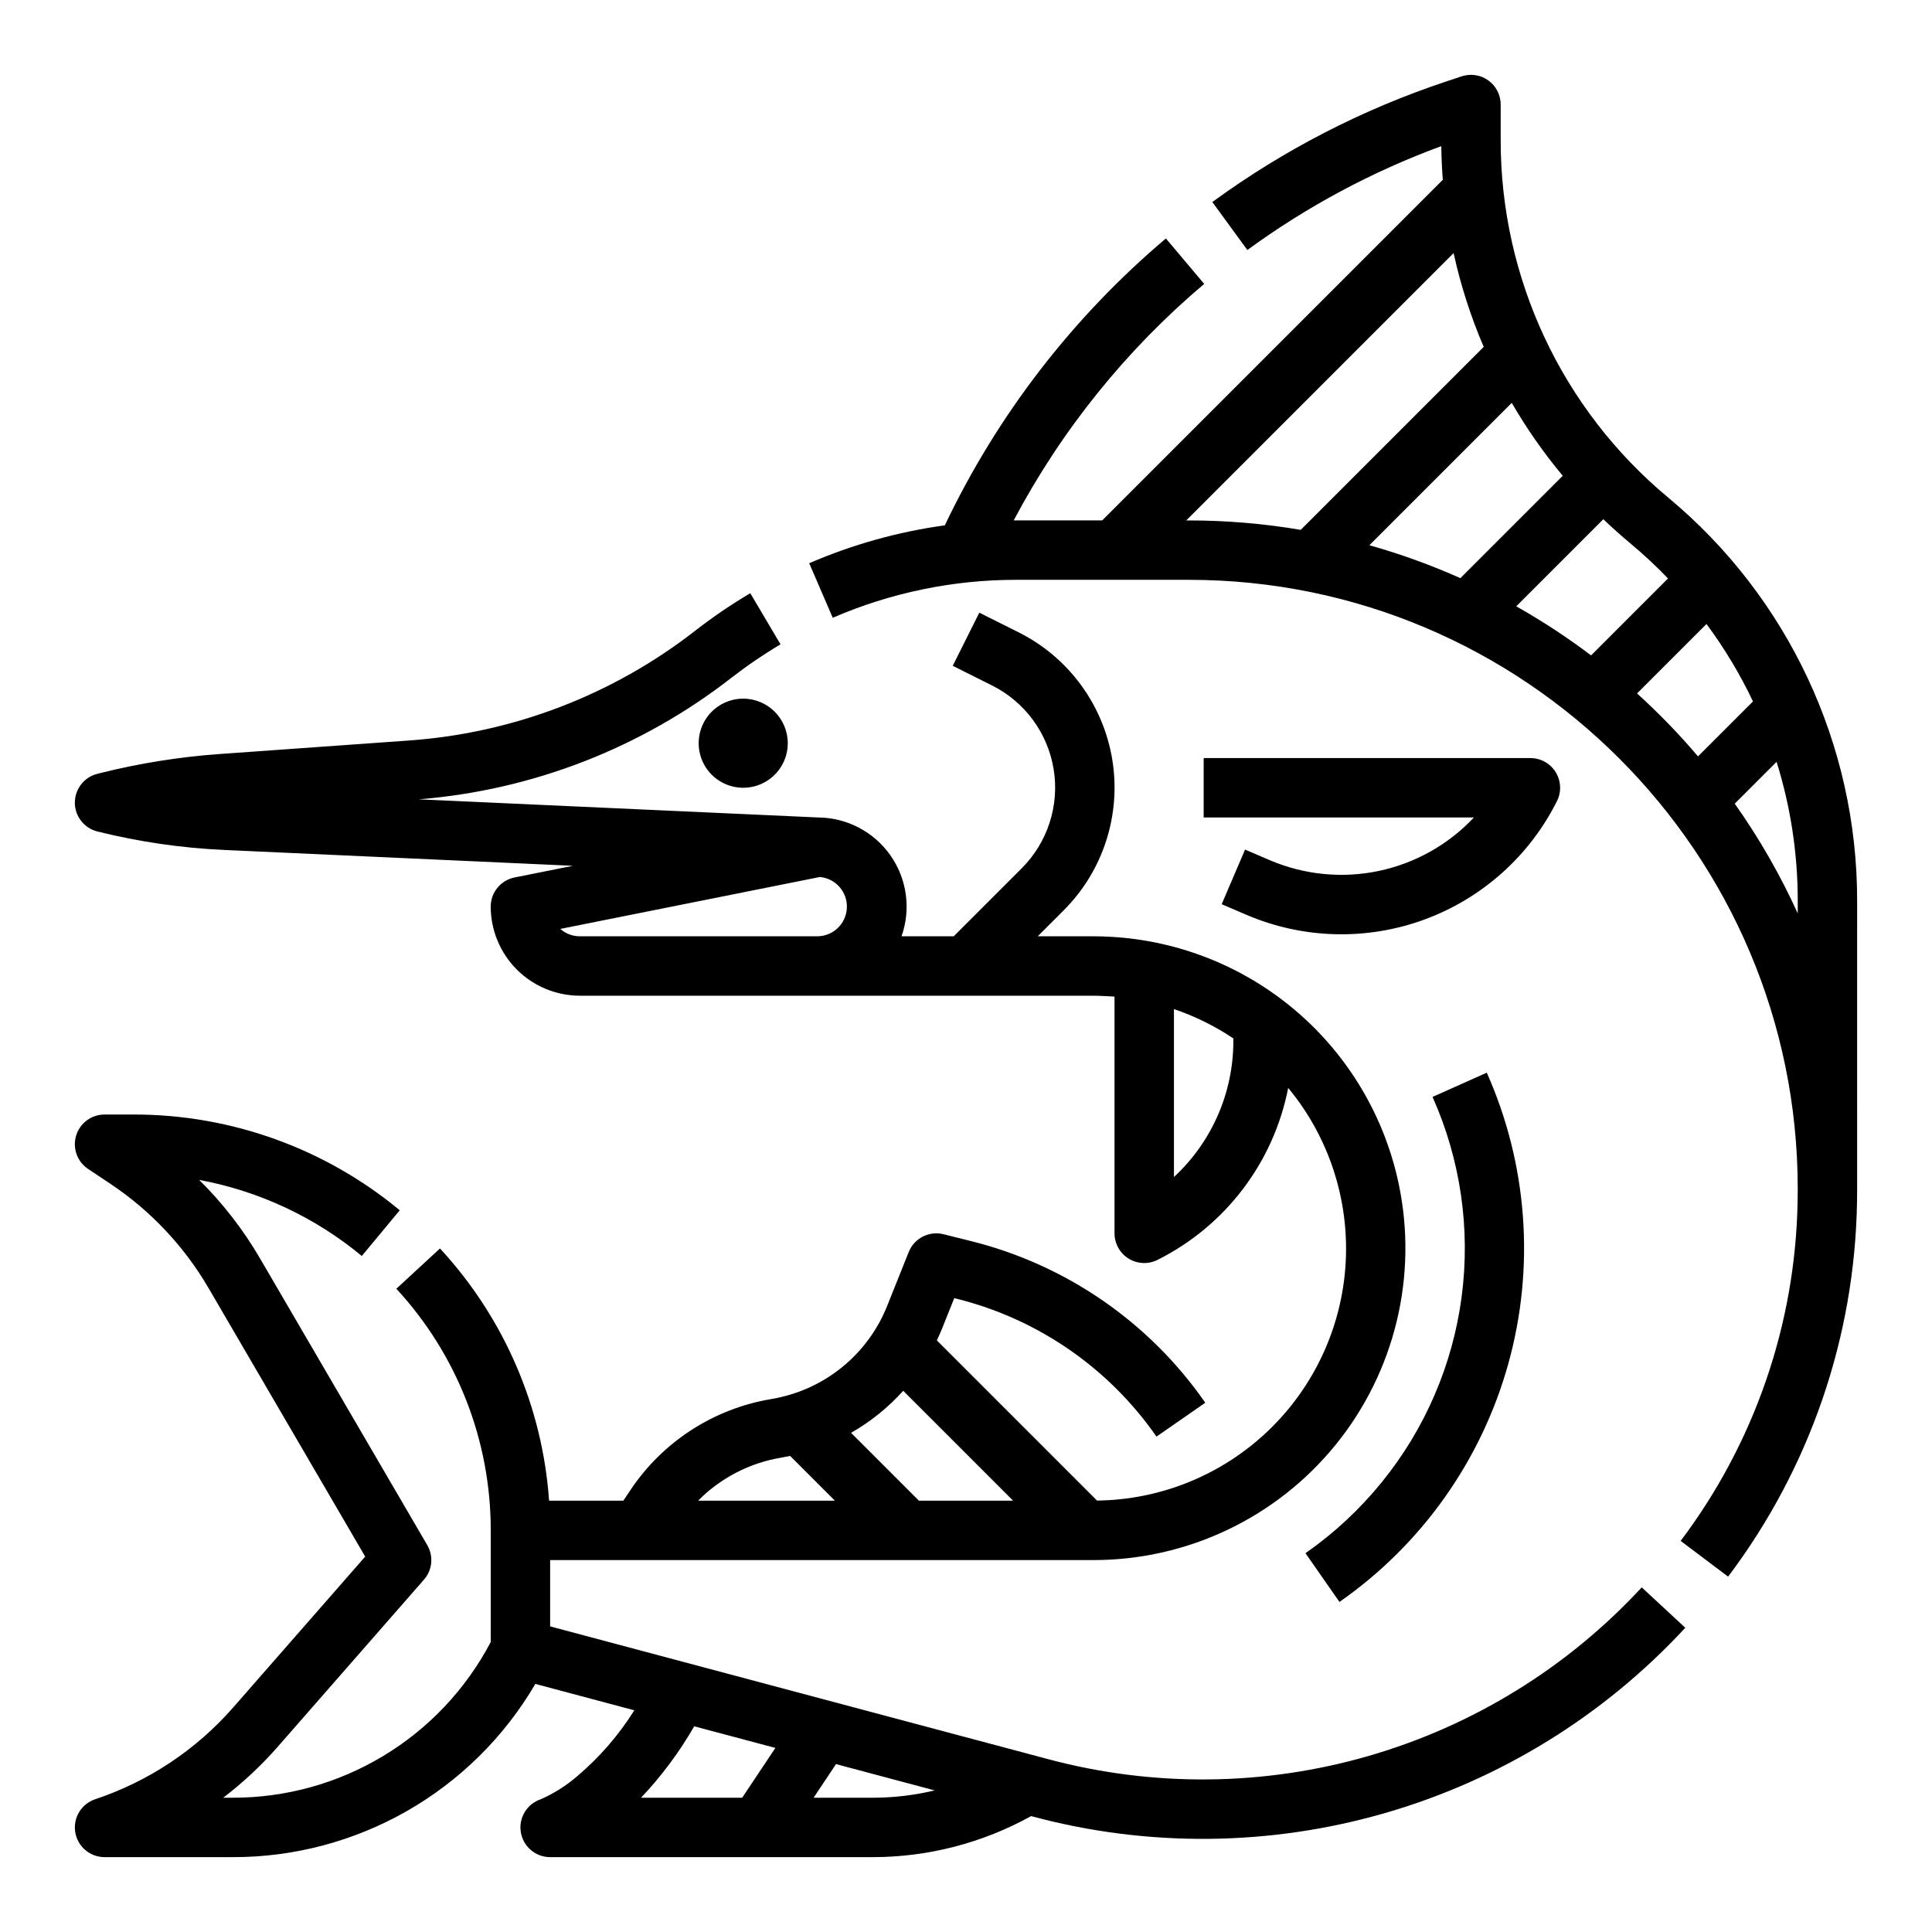
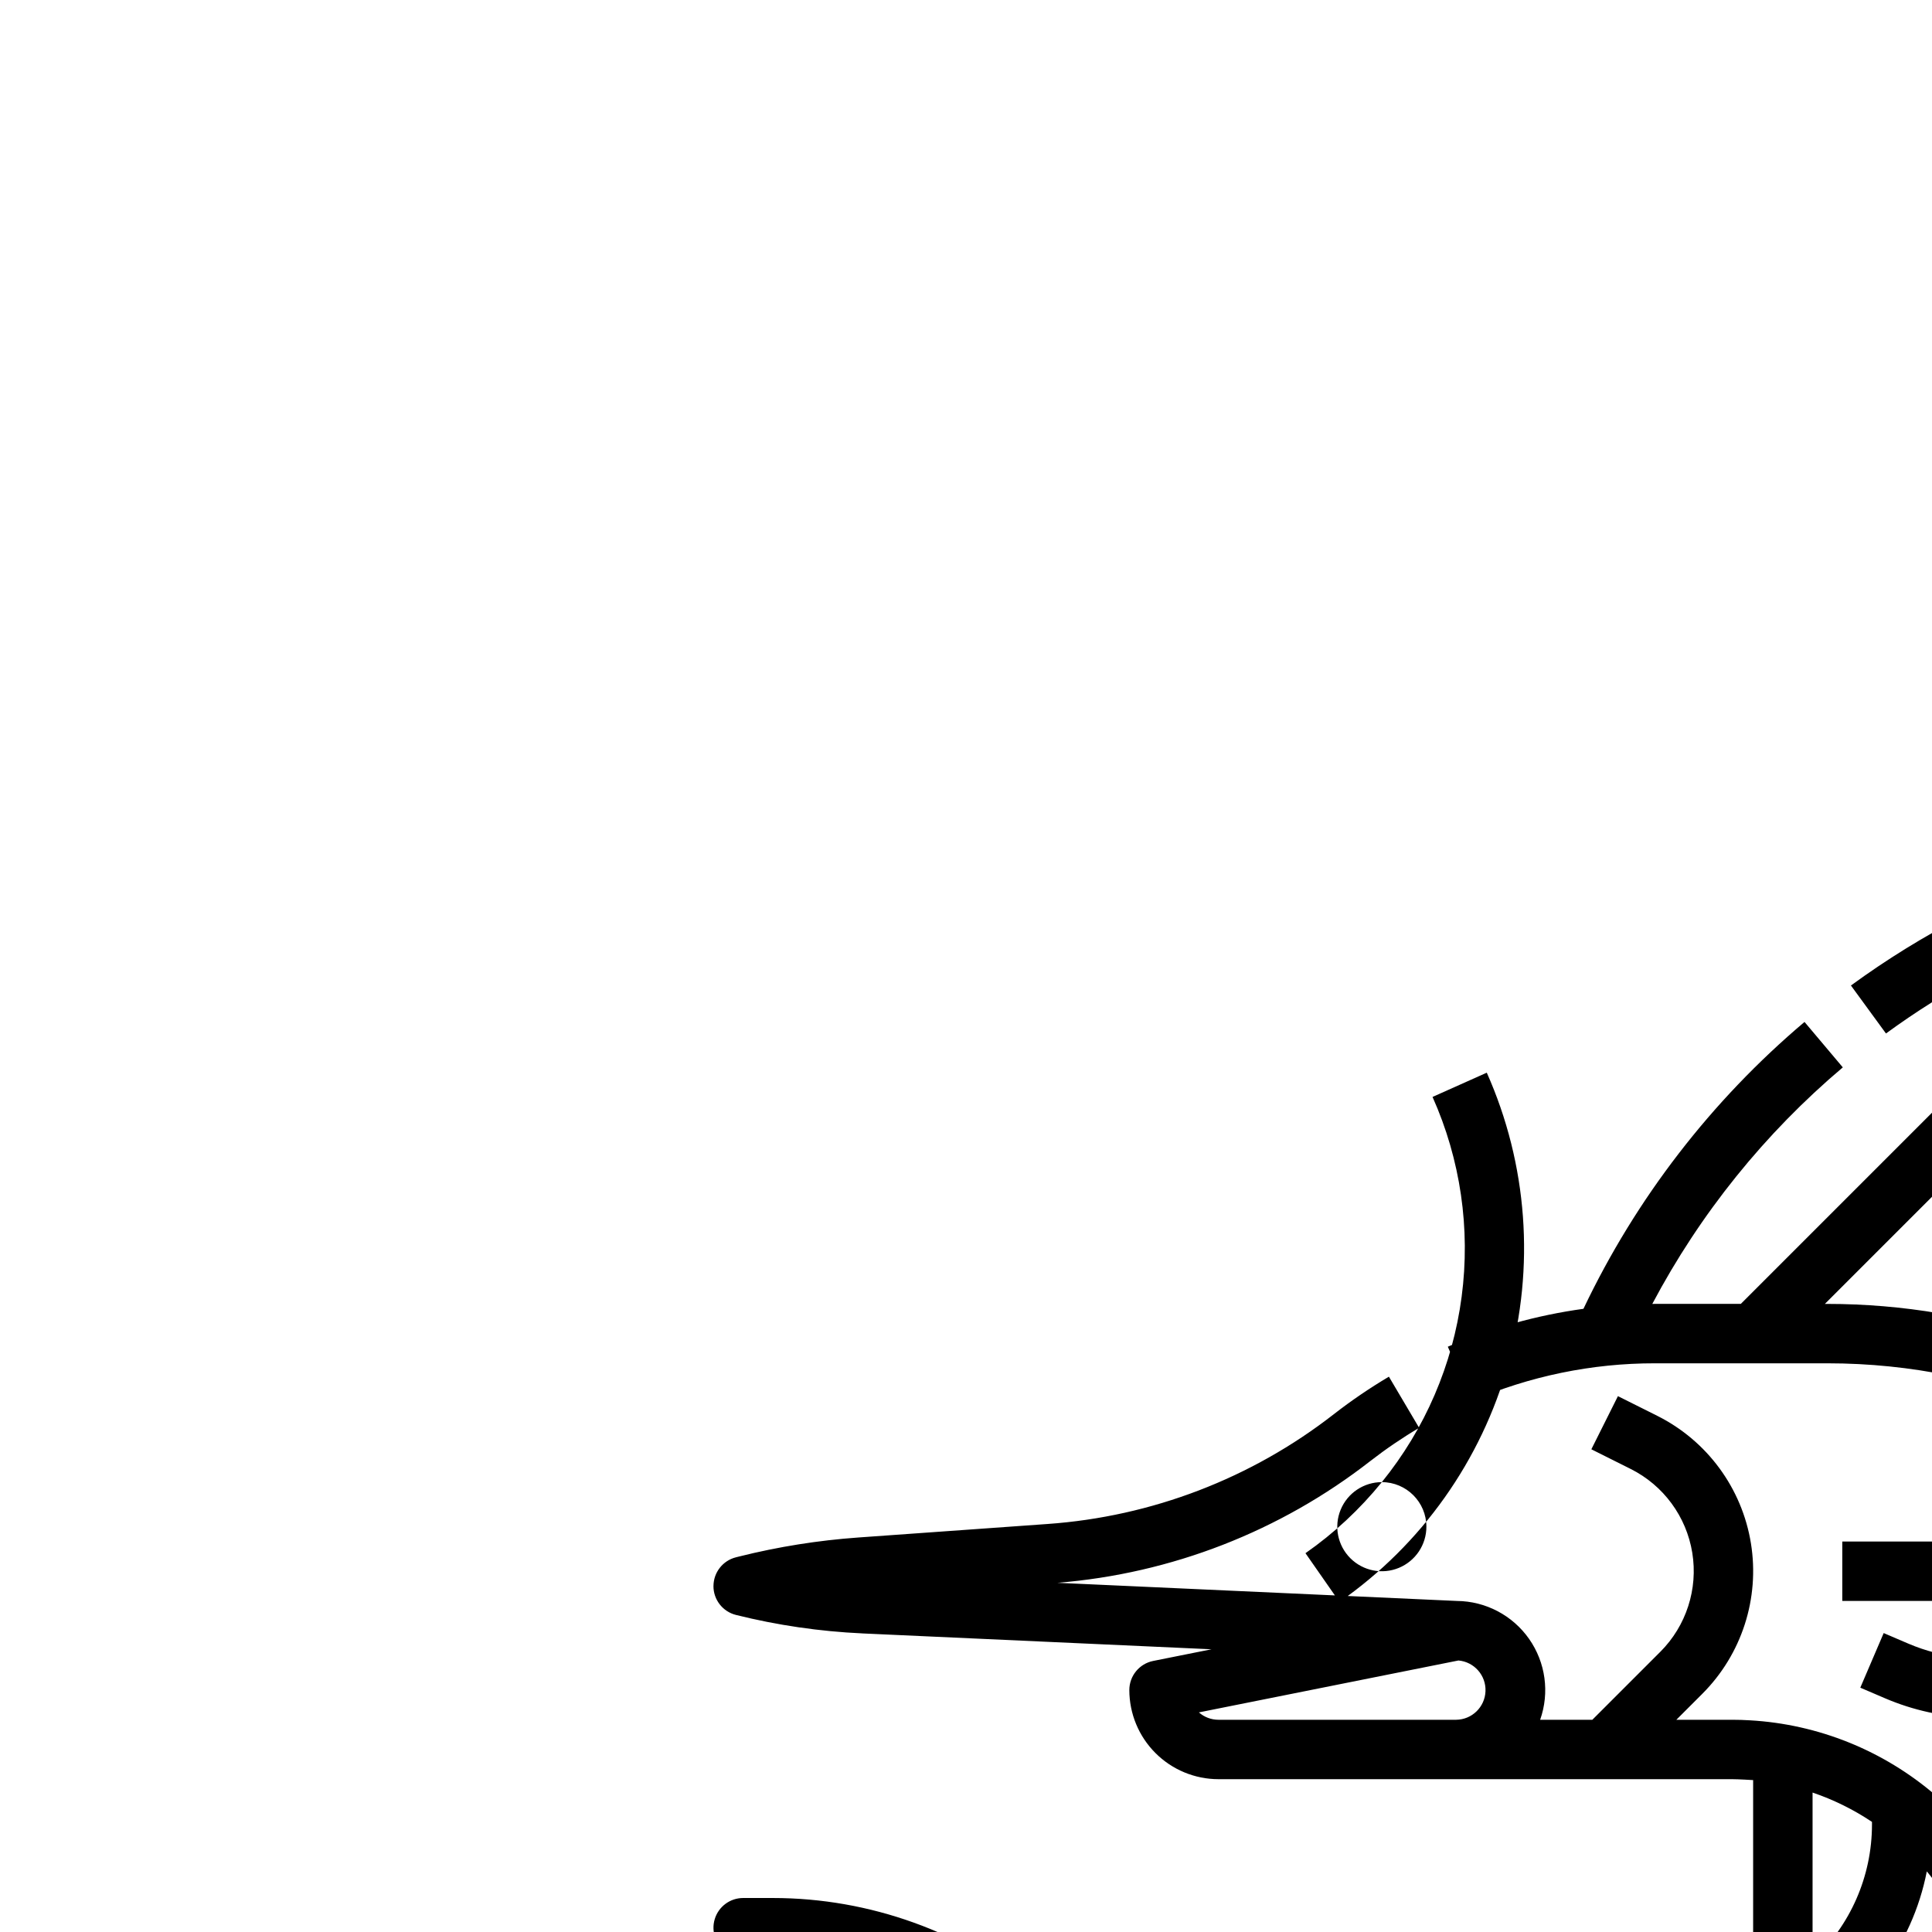
<svg xmlns="http://www.w3.org/2000/svg" fill="#000000" width="800px" height="800px" version="1.1" viewBox="144 144 512 512">
-   <path d="m510.2 536.78c11.457-14.109 18.781-31.117 21.152-49.141 2.375-18.02-0.297-36.348-7.715-52.941l14.371-6.426h0.004c10.809 24.273 12.824 51.551 5.699 77.148s-22.945 47.914-44.742 63.109l-9.004-12.914v-0.004c7.594-5.297 14.402-11.637 20.234-18.832zm-169.24-207.63c-4.773 0-9.082 2.879-10.906 7.293-1.828 4.41-0.82 9.488 2.559 12.867 3.375 3.375 8.457 4.387 12.867 2.559 4.414-1.828 7.289-6.133 7.289-10.91-0.008-6.516-5.289-11.801-11.809-11.809zm295.2 53.609 0.004 76.281c0 1.223-0.012 2.441-0.039 3.656-0.621 35.824-12.578 70.527-34.16 99.129l-12.578-9.473v0.004c19.586-25.965 30.438-57.465 30.996-89.98 0.023-1.109 0.035-2.223 0.035-3.336 0-88.984-72.395-161.38-161.38-161.38h-45.652c-16.75-0.023-33.324 3.402-48.699 10.055l-6.238-14.453c11.473-4.961 23.562-8.34 35.941-10.043 13.898-29.219 33.875-55.137 58.586-76.023l10.148 12.039c-20.684 17.477-37.82 38.754-50.488 62.688 0.25 0 0.5-0.012 0.75-0.012h22.711l90.262-90.262c-0.223-2.957-0.363-5.934-0.402-8.922h0.004c-18.328 6.738-35.629 16.004-51.398 27.527l-9.285-12.715c18.836-13.762 39.695-24.523 61.828-31.895l4.231-1.41c2.402-0.797 5.039-0.395 7.094 1.086 2.051 1.48 3.266 3.856 3.266 6.387v9.367-0.004c-0.047 36.633 16.23 71.383 44.398 94.797 31.766 26.402 50.117 65.586 50.066 106.89zm-147.45-98.344 48.488-48.488v0.004c-3.438-8.02-6.109-16.34-7.981-24.859l-70.848 70.848h0.676c9.941 0 19.863 0.836 29.664 2.496zm42.305 12.801 27.129-27.129c-5.043-6.043-9.566-12.508-13.516-19.32l-37.727 37.727c8.238 2.316 16.301 5.231 24.113 8.723zm55.027 0.078c-3.168-3.289-6.512-6.402-10.02-9.328-2.457-2.047-4.832-4.172-7.121-6.371l-23.086 23.086h0.004c6.891 3.887 13.516 8.234 19.832 13.008zm28.77 48.598-11.086 11.086v0.004c6.473 9.141 12.062 18.879 16.695 29.078v-3.297c0.008-12.504-1.883-24.934-5.609-36.871zm-18.578-36.527-18.402 18.402h0.004c5.742 5.203 11.141 10.777 16.156 16.684l14.562-14.562h0.004c-3.43-7.227-7.559-14.098-12.32-20.523zm-39.965 39.262c-1.434-2.32-3.965-3.731-6.695-3.731h-86.59v15.742h71.621c-6.769 7.203-15.586 12.152-25.258 14.18-9.676 2.023-19.738 1.027-28.824-2.856l-6.566-2.812-6.199 14.473 6.566 2.812h-0.004c14.977 6.414 31.836 6.867 47.133 1.266 15.297-5.606 27.879-16.84 35.164-31.41 1.219-2.441 1.09-5.34-0.348-7.66zm-392.43 8.078c0.004-3.613 2.461-6.762 5.965-7.637l0.891-0.223c10.328-2.582 20.855-4.258 31.473-5.019l50.176-3.582c27.633-1.949 54.062-12.082 75.914-29.113 4.644-3.613 9.516-6.926 14.578-9.926l8.012 13.555c-4.488 2.656-8.805 5.594-12.926 8.793-23.898 18.629-52.73 29.852-82.938 32.277l105.86 4.809c7.633 0.062 14.762 3.812 19.145 10.062 4.379 6.25 5.469 14.23 2.926 21.426h13.832l18.016-18.016v0.004c6.875-6.879 10.027-16.645 8.469-26.246-1.559-9.598-7.637-17.867-16.336-22.215l-10.41-5.207 7.043-14.082 10.41 5.203v0.004c13.223 6.613 22.465 19.18 24.832 33.777 2.371 14.594-2.422 29.441-12.879 39.898l-6.879 6.879h14.777c1.57 0 3.133 0.047 4.691 0.145 18.129 1.023 35.418 7.996 49.191 19.832 13.773 11.836 23.262 27.883 27.004 45.652 5.129 24.375-1.004 49.766-16.699 69.109s-39.277 30.574-64.184 30.574h-144v17.57l131.92 35.172c27.887 7.469 57.285 7.176 85.02-0.844 27.734-8.023 52.746-23.465 72.344-44.668l11.543 10.707c-21.539 23.301-49.035 40.273-79.516 49.086-30.484 8.816-62.793 9.141-93.445 0.934l-0.406-0.109c-12.848 7.129-27.297 10.871-41.988 10.875h-85.473c-3.859 0-7.148-2.801-7.769-6.613-0.617-3.809 1.617-7.504 5.281-8.727 3.523-1.547 6.793-3.617 9.699-6.141 5.902-5 10.992-10.879 15.098-17.43l-26.227-6.992c-16.699 28.531-47.32 46.02-80.375 45.902h-33.785c-3.863 0-7.152-2.801-7.769-6.613-0.621-3.809 1.617-7.504 5.277-8.727 14.137-4.715 26.762-13.113 36.574-24.324l34.984-39.98-41.562-71.25c-6.441-11.012-15.301-20.418-25.906-27.508l-5.965-3.977c-2.891-1.922-4.18-5.512-3.172-8.832 1.004-3.32 4.066-5.594 7.539-5.59h7.871c25.691 0.012 50.574 8.984 70.355 25.375l-10.059 12.113c-12.41-10.285-27.246-17.223-43.098-20.16 6.223 6.152 11.613 13.094 16.031 20.648l44.414 76.141v-0.004c1.707 2.922 1.355 6.606-0.875 9.152l-38.707 44.238c-4.367 4.988-9.219 9.527-14.488 13.551h2.34c14.105 0.051 27.957-3.769 40.043-11.047 12.086-7.277 21.949-17.727 28.508-30.219v-29.582c0.027-23.734-8.906-46.605-25.016-64.035l11.57-10.676v0.004c16.957 18.34 27.156 41.918 28.91 66.836h19.68l1.855-2.781c8.582-12.863 22.102-21.605 37.352-24.152 1.723-0.289 3.422-0.688 5.09-1.195 0.059-0.02 0.121-0.035 0.18-0.055v0.004c11.609-3.562 20.969-12.199 25.453-23.48l5.699-14.238h-0.004c1.465-3.652 5.398-5.664 9.215-4.715l7.379 1.84c25.172 6.293 47.203 21.508 62 42.82l-12.934 8.977c-12.621-18.176-31.41-31.156-52.879-36.523l-0.711-0.176-3.148 7.863c-0.453 1.133-0.949 2.242-1.469 3.332l42.453 42.453h-0.004c16.898-0.195 33.09-6.793 45.316-18.457 12.227-11.664 19.578-27.531 20.57-44.402 0.988-16.867-4.449-33.484-15.223-46.504-3.844 19.75-16.645 36.59-34.637 45.582-2.441 1.219-5.336 1.086-7.656-0.348-2.316-1.434-3.731-3.965-3.731-6.691v-62.734c-0.172-0.016-3.973-0.242-5.578-0.242h-136.12c-6.262-0.008-12.266-2.496-16.691-6.926-4.43-4.426-6.918-10.43-6.926-16.691 0-3.754 2.648-6.984 6.328-7.719l15.449-3.09-92.52-4.203v-0.004c-11.305-0.516-22.527-2.156-33.508-4.894-3.504-0.879-5.961-4.027-5.961-7.641zm195.77 263.71h15.66c5.535 0 11.047-0.652 16.434-1.938l-26.152-6.973zm-45.734 0h26.812l8.797-13.195-21.508-5.734c-3.934 6.844-8.668 13.199-14.098 18.93zm51.379-78.719-11.863-11.863c-0.797 0.168-1.598 0.328-2.394 0.461h0.004c-8.352 1.395-16.047 5.387-22 11.402zm47.23 0-29.125-29.125h0.004c-3.981 4.43-8.648 8.191-13.824 11.141l17.984 17.984zm42.625-85.773c10.039-9.293 15.742-22.348 15.746-36.027v-0.707c-4.887-3.269-10.18-5.883-15.746-7.773zm-162.63-65.75h0.004c1.434 1.262 3.277 1.957 5.188 1.953h62.977-0.004c4.199-0.039 7.625-3.367 7.789-7.559 0.168-4.195-2.984-7.781-7.164-8.152z" />
+   <path d="m510.2 536.78c11.457-14.109 18.781-31.117 21.152-49.141 2.375-18.02-0.297-36.348-7.715-52.941l14.371-6.426h0.004c10.809 24.273 12.824 51.551 5.699 77.148s-22.945 47.914-44.742 63.109l-9.004-12.914v-0.004c7.594-5.297 14.402-11.637 20.234-18.832zc-4.773 0-9.082 2.879-10.906 7.293-1.828 4.41-0.82 9.488 2.559 12.867 3.375 3.375 8.457 4.387 12.867 2.559 4.414-1.828 7.289-6.133 7.289-10.91-0.008-6.516-5.289-11.801-11.809-11.809zm295.2 53.609 0.004 76.281c0 1.223-0.012 2.441-0.039 3.656-0.621 35.824-12.578 70.527-34.16 99.129l-12.578-9.473v0.004c19.586-25.965 30.438-57.465 30.996-89.98 0.023-1.109 0.035-2.223 0.035-3.336 0-88.984-72.395-161.38-161.38-161.38h-45.652c-16.75-0.023-33.324 3.402-48.699 10.055l-6.238-14.453c11.473-4.961 23.562-8.34 35.941-10.043 13.898-29.219 33.875-55.137 58.586-76.023l10.148 12.039c-20.684 17.477-37.82 38.754-50.488 62.688 0.25 0 0.5-0.012 0.75-0.012h22.711l90.262-90.262c-0.223-2.957-0.363-5.934-0.402-8.922h0.004c-18.328 6.738-35.629 16.004-51.398 27.527l-9.285-12.715c18.836-13.762 39.695-24.523 61.828-31.895l4.231-1.41c2.402-0.797 5.039-0.395 7.094 1.086 2.051 1.48 3.266 3.856 3.266 6.387v9.367-0.004c-0.047 36.633 16.23 71.383 44.398 94.797 31.766 26.402 50.117 65.586 50.066 106.89zm-147.45-98.344 48.488-48.488v0.004c-3.438-8.02-6.109-16.34-7.981-24.859l-70.848 70.848h0.676c9.941 0 19.863 0.836 29.664 2.496zm42.305 12.801 27.129-27.129c-5.043-6.043-9.566-12.508-13.516-19.32l-37.727 37.727c8.238 2.316 16.301 5.231 24.113 8.723zm55.027 0.078c-3.168-3.289-6.512-6.402-10.02-9.328-2.457-2.047-4.832-4.172-7.121-6.371l-23.086 23.086h0.004c6.891 3.887 13.516 8.234 19.832 13.008zm28.77 48.598-11.086 11.086v0.004c6.473 9.141 12.062 18.879 16.695 29.078v-3.297c0.008-12.504-1.883-24.934-5.609-36.871zm-18.578-36.527-18.402 18.402h0.004c5.742 5.203 11.141 10.777 16.156 16.684l14.562-14.562h0.004c-3.43-7.227-7.559-14.098-12.32-20.523zm-39.965 39.262c-1.434-2.32-3.965-3.731-6.695-3.731h-86.59v15.742h71.621c-6.769 7.203-15.586 12.152-25.258 14.18-9.676 2.023-19.738 1.027-28.824-2.856l-6.566-2.812-6.199 14.473 6.566 2.812h-0.004c14.977 6.414 31.836 6.867 47.133 1.266 15.297-5.606 27.879-16.84 35.164-31.41 1.219-2.441 1.09-5.34-0.348-7.66zm-392.43 8.078c0.004-3.613 2.461-6.762 5.965-7.637l0.891-0.223c10.328-2.582 20.855-4.258 31.473-5.019l50.176-3.582c27.633-1.949 54.062-12.082 75.914-29.113 4.644-3.613 9.516-6.926 14.578-9.926l8.012 13.555c-4.488 2.656-8.805 5.594-12.926 8.793-23.898 18.629-52.73 29.852-82.938 32.277l105.86 4.809c7.633 0.062 14.762 3.812 19.145 10.062 4.379 6.25 5.469 14.23 2.926 21.426h13.832l18.016-18.016v0.004c6.875-6.879 10.027-16.645 8.469-26.246-1.559-9.598-7.637-17.867-16.336-22.215l-10.41-5.207 7.043-14.082 10.41 5.203v0.004c13.223 6.613 22.465 19.18 24.832 33.777 2.371 14.594-2.422 29.441-12.879 39.898l-6.879 6.879h14.777c1.57 0 3.133 0.047 4.691 0.145 18.129 1.023 35.418 7.996 49.191 19.832 13.773 11.836 23.262 27.883 27.004 45.652 5.129 24.375-1.004 49.766-16.699 69.109s-39.277 30.574-64.184 30.574h-144v17.57l131.92 35.172c27.887 7.469 57.285 7.176 85.02-0.844 27.734-8.023 52.746-23.465 72.344-44.668l11.543 10.707c-21.539 23.301-49.035 40.273-79.516 49.086-30.484 8.816-62.793 9.141-93.445 0.934l-0.406-0.109c-12.848 7.129-27.297 10.871-41.988 10.875h-85.473c-3.859 0-7.148-2.801-7.769-6.613-0.617-3.809 1.617-7.504 5.281-8.727 3.523-1.547 6.793-3.617 9.699-6.141 5.902-5 10.992-10.879 15.098-17.43l-26.227-6.992c-16.699 28.531-47.32 46.02-80.375 45.902h-33.785c-3.863 0-7.152-2.801-7.769-6.613-0.621-3.809 1.617-7.504 5.277-8.727 14.137-4.715 26.762-13.113 36.574-24.324l34.984-39.98-41.562-71.25c-6.441-11.012-15.301-20.418-25.906-27.508l-5.965-3.977c-2.891-1.922-4.18-5.512-3.172-8.832 1.004-3.32 4.066-5.594 7.539-5.59h7.871c25.691 0.012 50.574 8.984 70.355 25.375l-10.059 12.113c-12.41-10.285-27.246-17.223-43.098-20.16 6.223 6.152 11.613 13.094 16.031 20.648l44.414 76.141v-0.004c1.707 2.922 1.355 6.606-0.875 9.152l-38.707 44.238c-4.367 4.988-9.219 9.527-14.488 13.551h2.34c14.105 0.051 27.957-3.769 40.043-11.047 12.086-7.277 21.949-17.727 28.508-30.219v-29.582c0.027-23.734-8.906-46.605-25.016-64.035l11.57-10.676v0.004c16.957 18.34 27.156 41.918 28.91 66.836h19.68l1.855-2.781c8.582-12.863 22.102-21.605 37.352-24.152 1.723-0.289 3.422-0.688 5.09-1.195 0.059-0.02 0.121-0.035 0.18-0.055v0.004c11.609-3.562 20.969-12.199 25.453-23.48l5.699-14.238h-0.004c1.465-3.652 5.398-5.664 9.215-4.715l7.379 1.84c25.172 6.293 47.203 21.508 62 42.82l-12.934 8.977c-12.621-18.176-31.41-31.156-52.879-36.523l-0.711-0.176-3.148 7.863c-0.453 1.133-0.949 2.242-1.469 3.332l42.453 42.453h-0.004c16.898-0.195 33.09-6.793 45.316-18.457 12.227-11.664 19.578-27.531 20.57-44.402 0.988-16.867-4.449-33.484-15.223-46.504-3.844 19.75-16.645 36.59-34.637 45.582-2.441 1.219-5.336 1.086-7.656-0.348-2.316-1.434-3.731-3.965-3.731-6.691v-62.734c-0.172-0.016-3.973-0.242-5.578-0.242h-136.12c-6.262-0.008-12.266-2.496-16.691-6.926-4.43-4.426-6.918-10.43-6.926-16.691 0-3.754 2.648-6.984 6.328-7.719l15.449-3.09-92.52-4.203v-0.004c-11.305-0.516-22.527-2.156-33.508-4.894-3.504-0.879-5.961-4.027-5.961-7.641zm195.77 263.71h15.66c5.535 0 11.047-0.652 16.434-1.938l-26.152-6.973zm-45.734 0h26.812l8.797-13.195-21.508-5.734c-3.934 6.844-8.668 13.199-14.098 18.93zm51.379-78.719-11.863-11.863c-0.797 0.168-1.598 0.328-2.394 0.461h0.004c-8.352 1.395-16.047 5.387-22 11.402zm47.23 0-29.125-29.125h0.004c-3.981 4.43-8.648 8.191-13.824 11.141l17.984 17.984zm42.625-85.773c10.039-9.293 15.742-22.348 15.746-36.027v-0.707c-4.887-3.269-10.18-5.883-15.746-7.773zm-162.63-65.75h0.004c1.434 1.262 3.277 1.957 5.188 1.953h62.977-0.004c4.199-0.039 7.625-3.367 7.789-7.559 0.168-4.195-2.984-7.781-7.164-8.152z" />
</svg>